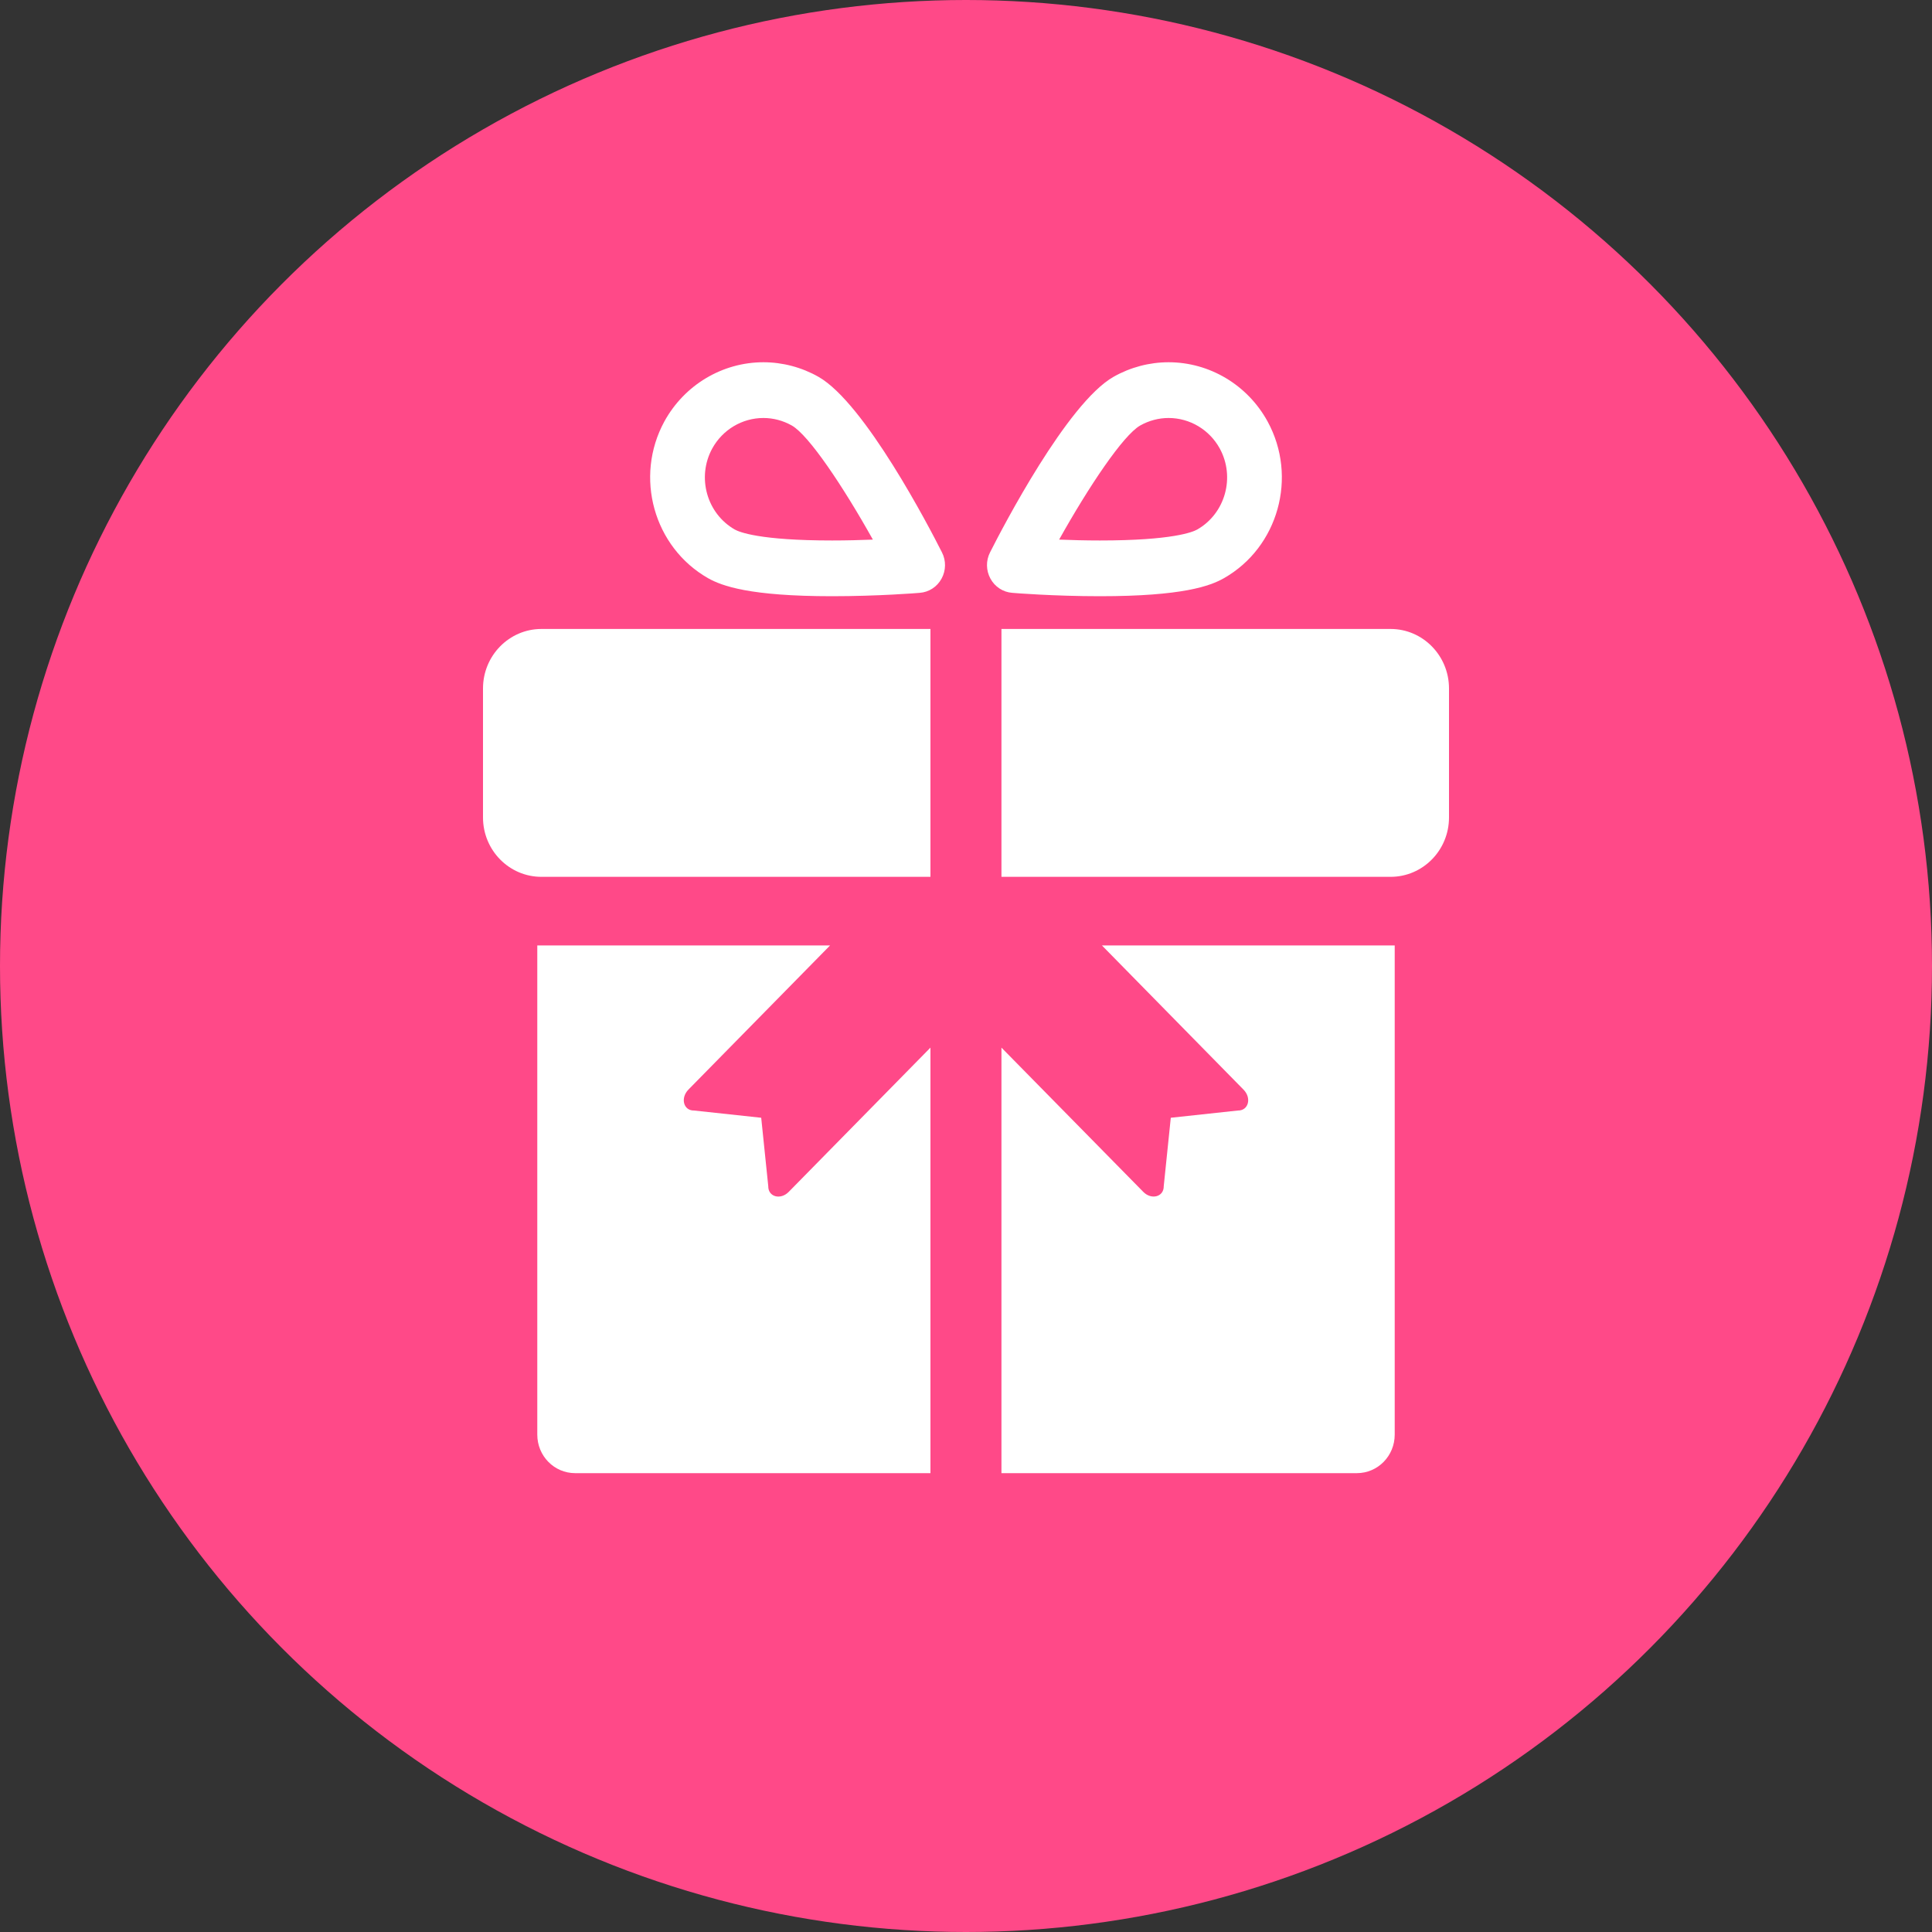
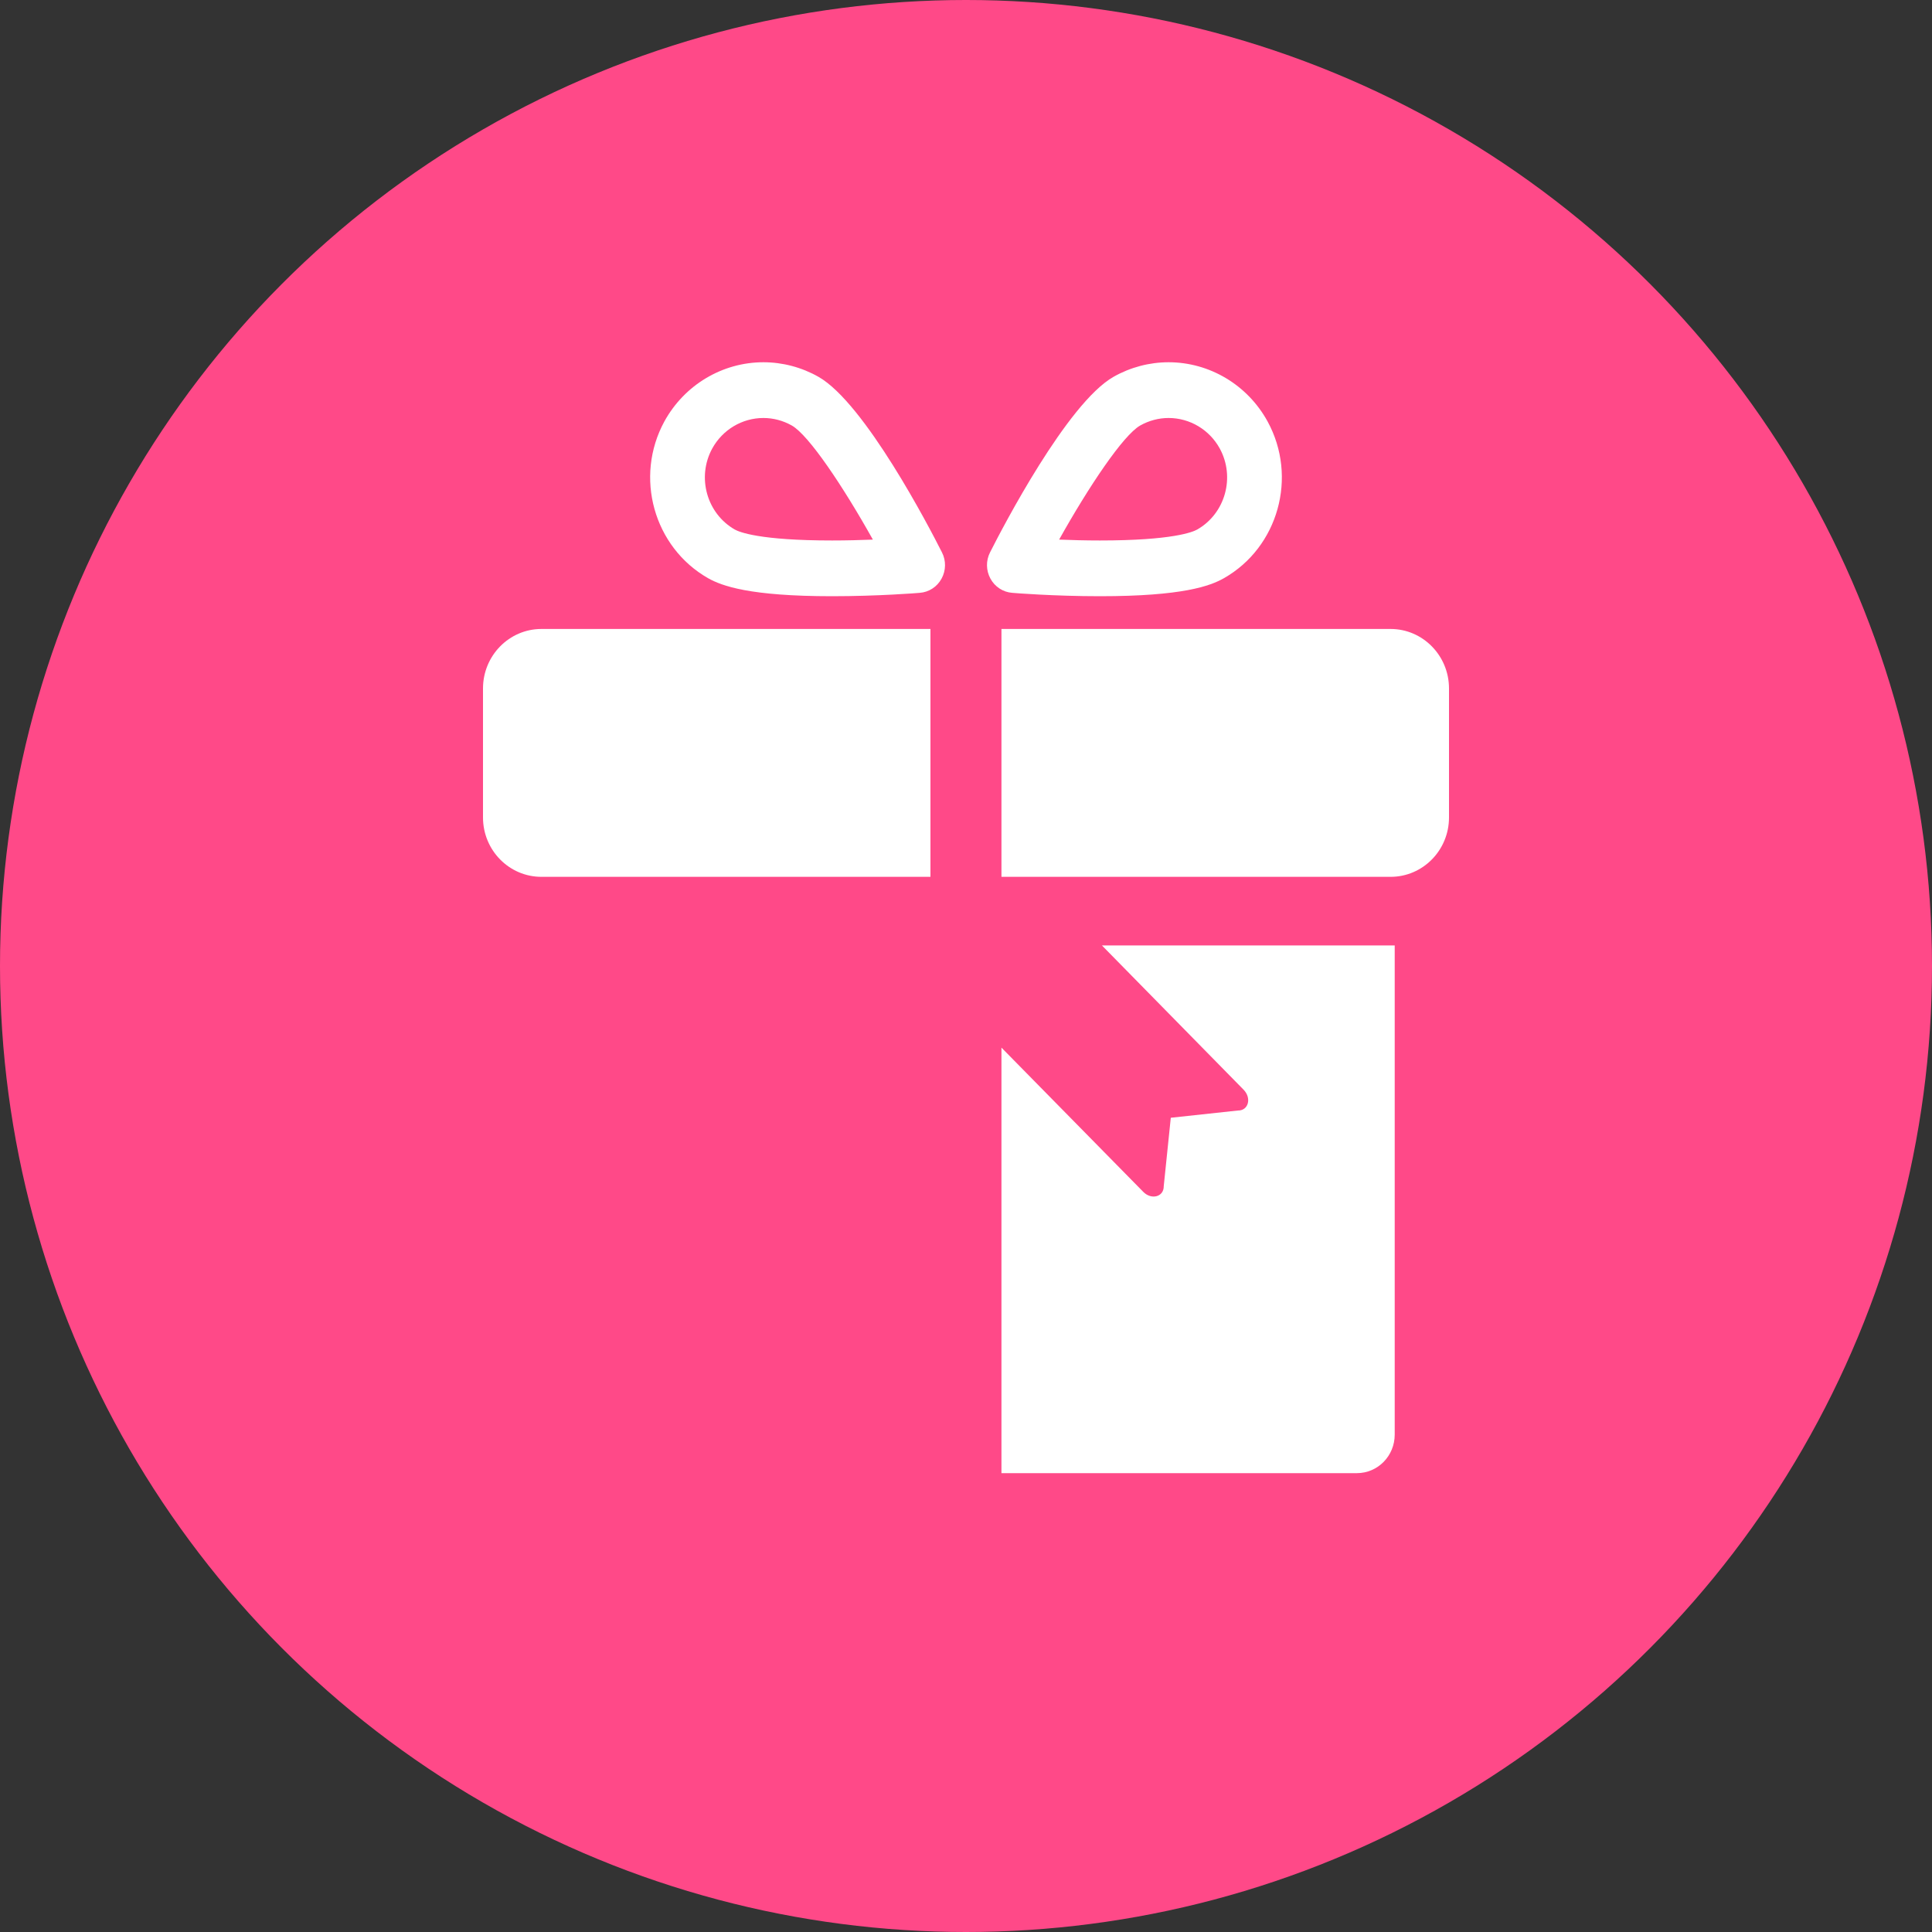
<svg xmlns="http://www.w3.org/2000/svg" width="20" height="20" viewBox="0 0 20 20" fill="none">
  <rect x="0" y="0" width="20" height="20" fill="#333333" stroke="none" />
  <circle cx="10" cy="10" r="10" fill="#FF4988" />
  <path fill-rule="evenodd" clip-rule="evenodd" d="M7.903 3.75C8.101 3.75 8.299 3.802 8.473 3.901C8.952 4.173 9.622 5.462 9.751 5.718C9.795 5.804 9.793 5.906 9.747 5.99C9.701 6.075 9.616 6.13 9.521 6.137C9.504 6.139 9.086 6.172 8.614 6.172C7.758 6.172 7.472 6.065 7.331 5.986C6.767 5.665 6.564 4.937 6.878 4.362C7.085 3.985 7.478 3.75 7.903 3.75ZM7.607 5.482C7.654 5.508 7.864 5.595 8.614 5.595C8.764 5.595 8.909 5.591 9.036 5.586C8.729 5.037 8.373 4.505 8.197 4.405C8.107 4.354 8.005 4.327 7.903 4.327C7.683 4.327 7.48 4.448 7.373 4.643C7.211 4.94 7.316 5.316 7.607 5.482Z" fill="white" />
  <path d="M9.632 6.511V9.077H5.605C5.271 9.077 5 8.802 5 8.462V7.127C5 6.787 5.271 6.511 5.605 6.511H9.632Z" fill="white" />
  <path d="M10.367 6.511H14.395C14.729 6.511 15 6.787 15 7.127V8.462C15 8.802 14.729 9.077 14.395 9.077H10.367V6.511Z" fill="white" />
  <path fill-rule="evenodd" clip-rule="evenodd" d="M11.386 6.172C12.242 6.172 12.528 6.066 12.669 5.986C13.233 5.666 13.436 4.937 13.122 4.363C12.915 3.985 12.522 3.75 12.097 3.75C11.899 3.75 11.701 3.802 11.527 3.901C11.048 4.173 10.378 5.462 10.249 5.718C10.205 5.804 10.207 5.906 10.253 5.99C10.299 6.075 10.384 6.13 10.479 6.137C10.496 6.139 10.914 6.172 11.386 6.172ZM11.803 4.405C11.893 4.354 11.995 4.327 12.097 4.327C12.317 4.327 12.52 4.448 12.627 4.643C12.789 4.94 12.684 5.316 12.393 5.482C12.346 5.508 12.136 5.595 11.386 5.595C11.236 5.595 11.091 5.591 10.964 5.586C11.271 5.037 11.627 4.505 11.803 4.405Z" fill="white" />
  <path d="M12.873 11.28C12.959 11.367 12.924 11.498 12.815 11.496L12.12 11.571L12.047 12.279C12.049 12.389 11.92 12.425 11.835 12.338L10.367 10.845V15.25H14.046C14.263 15.25 14.438 15.072 14.438 14.851V9.787H11.407L12.873 11.28Z" fill="white" />
-   <path d="M7.88 11.571L7.953 12.279C7.951 12.39 8.08 12.425 8.165 12.338L9.632 10.845V15.25H5.954C5.737 15.25 5.562 15.072 5.562 14.851V9.787H8.593L7.126 11.28C7.041 11.368 7.076 11.498 7.184 11.496L7.88 11.571Z" fill="white" />
</svg>